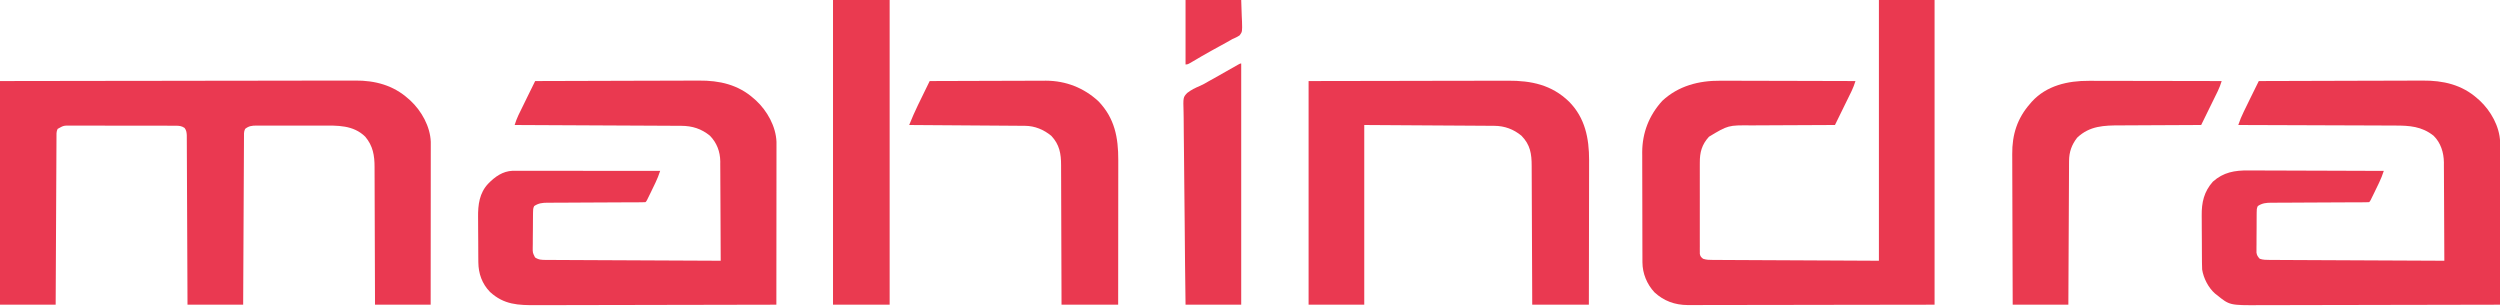
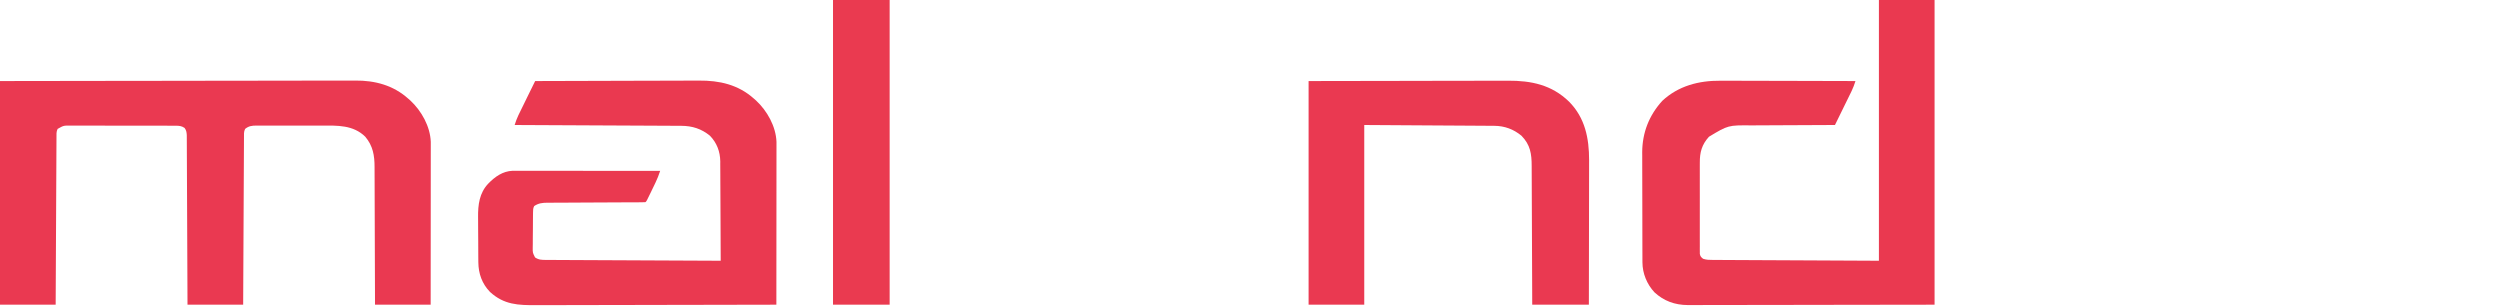
<svg xmlns="http://www.w3.org/2000/svg" version="1.1" width="2560" height="315">
  <path d="M0 0 C94.174 -0.161 94.174 -0.161 133.537 -0.195 C142.546 -0.203 151.556 -0.211 160.565 -0.22 C162.259 -0.221 162.259 -0.221 163.987 -0.223 C182.195 -0.24 200.403 -0.272 218.611 -0.309 C237.309 -0.346 256.008 -0.368 274.706 -0.376 C286.236 -0.382 297.766 -0.399 309.295 -0.432 C317.211 -0.453 325.127 -0.459 333.043 -0.454 C337.604 -0.451 342.165 -0.455 346.726 -0.477 C350.913 -0.496 355.1 -0.497 359.287 -0.484 C360.791 -0.482 362.294 -0.487 363.798 -0.5 C383.949 -0.66 402.665 4.279 418 18 C418.748 18.655 419.495 19.31 420.266 19.984 C431.618 30.565 440.529 46.47 441.123 62.27 C441.122 63.519 441.121 64.768 441.12 66.055 C441.122 67.103 441.122 67.103 441.123 68.172 C441.124 70.506 441.119 72.839 441.114 75.173 C441.113 76.849 441.113 78.524 441.114 80.2 C441.114 84.745 441.108 89.29 441.101 93.835 C441.095 98.586 441.095 103.337 441.093 108.089 C441.09 117.084 441.082 126.08 441.072 135.075 C441.061 145.317 441.055 155.559 441.05 165.8 C441.04 186.867 441.022 207.933 441 229 C422.19 229 403.38 229 384 229 C383.991 224.392 383.981 219.785 383.972 215.038 C383.938 199.803 383.883 184.568 383.816 169.333 C383.776 160.097 383.744 150.861 383.729 141.626 C383.716 133.572 383.689 125.519 383.645 117.466 C383.623 113.205 383.607 108.944 383.608 104.683 C383.609 100.665 383.591 96.648 383.559 92.63 C383.55 91.162 383.549 89.695 383.554 88.227 C383.594 76.274 381.902 66.356 374.039 57.004 C361.662 44.84 345.464 45.547 329.32 45.602 C327.218 45.6 325.116 45.597 323.014 45.593 C318.628 45.588 314.242 45.595 309.856 45.609 C304.238 45.626 298.619 45.616 293 45.598 C288.668 45.587 284.336 45.591 280.003 45.599 C277.931 45.601 275.858 45.598 273.786 45.591 C270.895 45.583 268.005 45.595 265.114 45.612 C264.261 45.606 263.408 45.6 262.529 45.593 C257.873 45.643 254.777 45.966 251 49 C249.511 51.977 249.858 54.675 249.842 57.998 C249.837 58.727 249.832 59.455 249.827 60.206 C249.811 62.66 249.803 65.113 249.795 67.567 C249.785 69.321 249.775 71.075 249.765 72.829 C249.738 77.601 249.717 82.374 249.697 87.146 C249.675 92.13 249.647 97.113 249.621 102.097 C249.571 111.538 249.526 120.98 249.483 130.422 C249.433 141.169 249.378 151.916 249.323 162.664 C249.209 184.776 249.103 206.888 249 229 C230.19 229 211.38 229 192 229 C191.98 223.659 191.96 218.318 191.94 212.815 C191.873 195.201 191.796 177.587 191.712 159.973 C191.662 149.29 191.616 138.607 191.578 127.924 C191.545 118.615 191.505 109.305 191.457 99.995 C191.432 95.064 191.41 90.134 191.397 85.203 C191.384 80.563 191.362 75.925 191.333 71.285 C191.324 69.581 191.318 67.877 191.316 66.172 C191.312 63.848 191.297 61.525 191.278 59.201 C191.273 57.899 191.267 56.597 191.262 55.256 C191.013 52.168 190.821 50.474 189 48 C186.009 45.961 183.527 45.748 179.959 45.739 C178.943 45.732 177.926 45.725 176.879 45.718 C175.77 45.72 174.661 45.723 173.518 45.725 C172.345 45.72 171.172 45.715 169.964 45.71 C166.751 45.698 163.539 45.696 160.326 45.698 C157.642 45.699 154.958 45.695 152.274 45.69 C145.941 45.679 139.609 45.678 133.276 45.684 C126.747 45.69 120.218 45.678 113.689 45.657 C108.08 45.639 102.47 45.633 96.861 45.636 C93.512 45.638 90.164 45.636 86.815 45.622 C83.08 45.609 79.346 45.616 75.612 45.628 C74.504 45.62 73.397 45.612 72.256 45.605 C65.096 45.546 65.096 45.546 59 49 C57.511 51.977 57.858 54.675 57.842 57.998 C57.837 58.727 57.832 59.455 57.827 60.206 C57.811 62.66 57.803 65.113 57.795 67.567 C57.785 69.321 57.775 71.075 57.765 72.829 C57.738 77.601 57.717 82.374 57.697 87.146 C57.675 92.13 57.647 97.113 57.621 102.097 C57.571 111.538 57.526 120.98 57.483 130.422 C57.433 141.169 57.378 151.916 57.323 162.664 C57.209 184.776 57.103 206.888 57 229 C38.19 229 19.38 229 0 229 C0 153.43 0 77.86 0 0 Z " fill="#EA3951" transform="translate(0,83)" />
  <path d="M0 0 C18.81 0 37.62 0 57 0 C57 102.96 57 205.92 57 312 C-7.257 312.093 -7.257 312.093 -72.812 312.188 C-86.338 312.215 -99.864 312.242 -113.8 312.27 C-130.318 312.284 -130.318 312.284 -138.051 312.286 C-143.451 312.289 -148.851 312.3 -154.252 312.317 C-161.144 312.338 -168.036 312.343 -174.928 312.339 C-177.455 312.34 -179.982 312.346 -182.509 312.358 C-185.929 312.373 -189.349 312.369 -192.769 312.361 C-194.243 312.374 -194.243 312.374 -195.748 312.387 C-208.923 312.303 -220.231 308.234 -229.891 299.273 C-237.6 290.965 -242.104 279.95 -242.14 268.634 C-242.146 267.57 -242.152 266.506 -242.158 265.41 C-242.159 264.253 -242.16 263.097 -242.161 261.905 C-242.166 260.678 -242.171 259.451 -242.176 258.187 C-242.188 254.827 -242.196 251.467 -242.2 248.107 C-242.203 246.002 -242.207 243.897 -242.212 241.791 C-242.225 235.188 -242.235 228.584 -242.239 221.98 C-242.243 214.39 -242.261 206.8 -242.29 199.21 C-242.312 193.323 -242.322 187.437 -242.323 181.55 C-242.324 178.044 -242.33 174.538 -242.348 171.032 C-242.368 167.108 -242.363 163.184 -242.356 159.26 C-242.366 158.121 -242.375 156.983 -242.384 155.809 C-242.282 135.785 -235.284 118.018 -221.812 103.25 C-205.282 87.867 -184.36 82.484 -162.274 82.659 C-160.755 82.66 -159.235 82.66 -157.716 82.658 C-153.638 82.657 -149.561 82.675 -145.483 82.696 C-141.205 82.715 -136.926 82.716 -132.647 82.72 C-124.566 82.729 -116.484 82.754 -108.403 82.784 C-99.193 82.818 -89.984 82.834 -80.775 82.849 C-61.85 82.88 -42.925 82.933 -24 83 C-25.135 86.54 -26.335 89.923 -27.971 93.261 C-28.351 94.042 -28.732 94.822 -29.123 95.626 C-29.529 96.448 -29.934 97.27 -30.352 98.117 C-30.77 98.974 -31.189 99.831 -31.621 100.715 C-32.952 103.436 -34.288 106.156 -35.625 108.875 C-36.532 110.726 -37.438 112.578 -38.344 114.43 C-40.559 118.955 -42.778 123.478 -45 128 C-46.967 128.005 -46.967 128.005 -48.975 128.011 C-61.376 128.048 -73.778 128.106 -86.18 128.184 C-92.554 128.223 -98.929 128.256 -105.304 128.271 C-111.464 128.286 -117.623 128.321 -123.783 128.368 C-126.125 128.383 -128.467 128.391 -130.81 128.392 C-154.341 128.188 -154.341 128.188 -174 140 C-181.34 148.05 -183.456 155.916 -183.388 166.591 C-183.396 168.136 -183.396 168.136 -183.404 169.713 C-183.417 173.097 -183.409 176.48 -183.398 179.863 C-183.4 182.221 -183.403 184.579 -183.407 186.937 C-183.412 191.867 -183.405 196.797 -183.391 201.727 C-183.374 208.053 -183.384 214.38 -183.402 220.706 C-183.413 225.569 -183.409 230.432 -183.401 235.296 C-183.399 237.629 -183.402 239.963 -183.409 242.297 C-183.416 245.55 -183.405 248.803 -183.388 252.056 C-183.394 253.024 -183.4 253.992 -183.407 254.989 C-183.394 256.315 -183.394 256.315 -183.381 257.669 C-183.38 258.437 -183.379 259.206 -183.378 259.998 C-182.894 262.56 -182.039 263.417 -180 265 C-176.465 266.178 -173.652 266.14 -169.92 266.158 C-168.834 266.166 -168.834 266.166 -167.727 266.173 C-165.288 266.189 -162.85 266.197 -160.411 266.205 C-158.639 266.215 -156.866 266.225 -155.094 266.236 C-150.339 266.263 -145.584 266.284 -140.829 266.304 C-136.371 266.324 -131.912 266.348 -127.453 266.373 C-114.407 266.441 -101.36 266.501 -88.312 266.562 C-59.169 266.707 -30.026 266.851 0 267 C0 178.89 0 90.78 0 0 Z " fill="#EA3950" transform="translate(1924,0)" />
-   <path d="M0 0 C23.697 -0.094 47.394 -0.164 71.091 -0.207 C82.096 -0.228 93.1 -0.256 104.104 -0.302 C113.702 -0.342 123.3 -0.367 132.898 -0.376 C137.975 -0.382 143.05 -0.394 148.127 -0.423 C152.918 -0.45 157.708 -0.458 162.499 -0.452 C164.245 -0.454 165.991 -0.461 167.736 -0.477 C188.674 -0.654 207.937 3.628 224 18 C224.748 18.655 225.495 19.31 226.266 19.984 C237.618 30.565 246.529 46.47 247.123 62.27 C247.122 63.519 247.121 64.768 247.12 66.055 C247.122 67.103 247.122 67.103 247.123 68.172 C247.124 70.506 247.119 72.839 247.114 75.173 C247.113 76.849 247.113 78.524 247.114 80.2 C247.114 84.745 247.108 89.29 247.101 93.835 C247.095 98.586 247.095 103.337 247.093 108.089 C247.09 117.084 247.082 126.08 247.072 135.075 C247.061 145.317 247.055 155.559 247.05 165.8 C247.04 186.867 247.022 207.933 247 229 C213.08 229.092 179.159 229.162 145.239 229.204 C141.23 229.209 137.221 229.214 133.212 229.22 C132.414 229.221 131.616 229.222 130.794 229.223 C117.889 229.24 104.984 229.272 92.079 229.309 C78.827 229.346 65.576 229.368 52.324 229.376 C44.154 229.382 35.984 229.399 27.813 229.432 C22.203 229.453 16.593 229.459 10.982 229.454 C7.75 229.451 4.518 229.457 1.286 229.477 C-29.831 229.654 -29.831 229.654 -43 219 C-43.92 218.283 -43.92 218.283 -44.859 217.551 C-51.634 211.6 -56.612 201.868 -58 193 C-58.105 190.759 -58.158 188.516 -58.177 186.273 C-58.184 185.617 -58.19 184.961 -58.197 184.285 C-58.217 182.125 -58.228 179.965 -58.238 177.805 C-58.242 177.062 -58.246 176.319 -58.251 175.553 C-58.271 171.618 -58.286 167.683 -58.295 163.747 C-58.306 159.709 -58.341 155.672 -58.38 151.634 C-58.407 148.506 -58.415 145.378 -58.418 142.25 C-58.423 140.763 -58.435 139.276 -58.453 137.789 C-58.612 124.331 -56.15 113.272 -47 103 C-36.182 93.364 -24.715 91.397 -10.615 91.546 C-9.096 91.547 -7.577 91.546 -6.058 91.544 C-1.968 91.543 2.122 91.566 6.212 91.594 C10.499 91.62 14.786 91.622 19.073 91.627 C27.176 91.639 35.278 91.672 43.381 91.712 C52.612 91.757 61.843 91.779 71.074 91.799 C90.05 91.84 109.025 91.911 128 92 C126.641 96.167 125.117 100.068 123.215 104.02 C122.684 105.124 122.154 106.228 121.607 107.365 C121.056 108.503 120.505 109.64 119.938 110.812 C119.383 111.969 118.828 113.126 118.256 114.318 C114.136 122.864 114.136 122.864 113 124 C111.61 124.101 110.214 124.134 108.82 124.138 C107.468 124.146 107.468 124.146 106.088 124.155 C105.092 124.156 104.095 124.157 103.068 124.158 C102.024 124.163 100.98 124.168 99.904 124.173 C97.628 124.184 95.352 124.192 93.077 124.199 C89.475 124.211 85.873 124.23 82.272 124.252 C72.028 124.314 61.784 124.368 51.54 124.401 C45.282 124.422 39.024 124.458 32.766 124.502 C30.379 124.516 27.992 124.525 25.605 124.528 C22.263 124.533 18.921 124.556 15.579 124.583 C14.593 124.58 13.606 124.577 12.589 124.574 C7.331 124.638 3.52 124.99 -1 128 C-2.196 130.392 -2.139 131.9 -2.161 134.57 C-2.171 135.518 -2.18 136.466 -2.19 137.442 C-2.197 138.983 -2.197 138.983 -2.203 140.555 C-2.212 142.134 -2.212 142.134 -2.22 143.746 C-2.23 145.977 -2.236 148.208 -2.24 150.439 C-2.25 153.854 -2.281 157.269 -2.312 160.684 C-2.319 162.849 -2.324 165.014 -2.328 167.18 C-2.34 168.203 -2.353 169.226 -2.366 170.28 C-2.363 171.234 -2.36 172.188 -2.356 173.171 C-2.36 174.009 -2.364 174.847 -2.367 175.71 C-1.91 178.561 -0.972 179.915 1 182 C4.538 183.179 7.74 183.153 11.422 183.158 C12.184 183.163 12.946 183.168 13.731 183.173 C16.293 183.189 18.854 183.197 21.415 183.205 C23.248 183.215 25.081 183.225 26.914 183.235 C31.897 183.262 36.88 183.283 41.863 183.303 C47.068 183.325 52.273 183.353 57.478 183.379 C67.338 183.429 77.197 183.474 87.057 183.517 C98.281 183.567 109.504 183.622 120.728 183.677 C143.819 183.791 166.909 183.898 190 184 C189.963 169.978 189.902 155.956 189.816 141.934 C189.777 135.423 189.744 128.911 189.729 122.4 C189.714 116.11 189.679 109.821 189.632 103.531 C189.617 101.137 189.609 98.743 189.608 96.349 C189.606 92.984 189.579 89.62 189.546 86.255 C189.551 85.275 189.556 84.295 189.561 83.286 C189.41 73.174 186.358 63.22 179 56 C166.849 46.353 154.329 45.552 139.411 45.568 C137.656 45.559 135.901 45.548 134.145 45.537 C129.411 45.509 124.676 45.5 119.941 45.494 C114.982 45.484 110.022 45.458 105.063 45.434 C95.685 45.39 86.308 45.362 76.93 45.339 C66.248 45.311 55.566 45.268 44.884 45.222 C22.922 45.13 0.961 45.058 -21 45 C-19.471 40.273 -17.599 35.86 -15.41 31.406 C-15.065 30.697 -14.72 29.987 -14.364 29.255 C-13.267 27.002 -12.165 24.751 -11.062 22.5 C-10.326 20.988 -9.59 19.477 -8.854 17.965 C-5.929 11.963 -2.987 5.971 0 0 Z " fill="#EA3950" transform="translate(2313,83)" />
  <path d="M0 0 C23.697 -0.094 47.394 -0.164 71.091 -0.207 C82.096 -0.228 93.1 -0.256 104.104 -0.302 C113.702 -0.342 123.3 -0.367 132.898 -0.376 C137.975 -0.382 143.05 -0.394 148.127 -0.423 C152.918 -0.45 157.708 -0.458 162.499 -0.452 C164.245 -0.454 165.991 -0.461 167.736 -0.477 C188.674 -0.654 207.937 3.628 224 18 C224.748 18.655 225.495 19.31 226.266 19.984 C237.618 30.565 246.529 46.47 247.123 62.27 C247.122 63.519 247.121 64.768 247.12 66.055 C247.122 67.103 247.122 67.103 247.123 68.172 C247.124 70.506 247.119 72.839 247.114 75.173 C247.113 76.849 247.113 78.524 247.114 80.2 C247.114 84.745 247.108 89.29 247.101 93.835 C247.095 98.586 247.095 103.337 247.093 108.089 C247.09 117.084 247.082 126.08 247.072 135.075 C247.061 145.317 247.055 155.559 247.05 165.8 C247.04 186.867 247.022 207.933 247 229 C213.08 229.092 179.159 229.162 145.239 229.204 C141.23 229.209 137.221 229.214 133.212 229.22 C132.414 229.221 131.616 229.222 130.794 229.223 C117.889 229.24 104.984 229.272 92.079 229.309 C78.827 229.346 65.576 229.368 52.324 229.376 C44.154 229.382 35.984 229.399 27.813 229.432 C22.203 229.453 16.593 229.459 10.982 229.454 C7.75 229.451 4.518 229.457 1.286 229.477 C-17.336 229.583 -31.841 229.132 -46.219 215.969 C-54.378 207.566 -58.075 197.167 -58.177 185.58 C-58.196 183.662 -58.196 183.662 -58.216 181.704 C-58.224 180.313 -58.232 178.922 -58.238 177.531 C-58.244 176.47 -58.244 176.47 -58.251 175.388 C-58.271 171.638 -58.286 167.888 -58.295 164.139 C-58.306 160.3 -58.341 156.463 -58.38 152.625 C-58.407 149.644 -58.415 146.663 -58.418 143.683 C-58.423 142.27 -58.435 140.857 -58.453 139.445 C-58.612 126.737 -57.095 114.519 -48 105 C-41.101 97.932 -33.274 92.309 -23.103 91.877 C-21.405 91.878 -21.405 91.878 -19.673 91.88 C-18.371 91.878 -17.07 91.877 -15.729 91.876 C-14.289 91.879 -12.849 91.883 -11.409 91.886 C-9.891 91.887 -8.374 91.887 -6.856 91.886 C-2.736 91.886 1.383 91.892 5.503 91.899 C9.808 91.905 14.114 91.905 18.419 91.907 C26.572 91.91 34.724 91.918 42.877 91.928 C52.159 91.939 61.44 91.945 70.722 91.95 C89.815 91.96 108.907 91.978 128 92 C126.641 96.167 125.117 100.068 123.215 104.02 C122.684 105.124 122.154 106.228 121.607 107.365 C121.056 108.503 120.505 109.64 119.938 110.812 C119.383 111.969 118.828 113.126 118.256 114.318 C114.136 122.864 114.136 122.864 113 124 C111.61 124.101 110.214 124.134 108.82 124.138 C107.468 124.146 107.468 124.146 106.088 124.155 C105.092 124.156 104.095 124.157 103.068 124.158 C102.024 124.163 100.98 124.168 99.904 124.173 C97.628 124.184 95.352 124.192 93.077 124.199 C89.475 124.211 85.873 124.23 82.272 124.252 C72.028 124.314 61.784 124.368 51.54 124.401 C45.282 124.422 39.024 124.458 32.766 124.502 C30.379 124.516 27.992 124.525 25.605 124.528 C22.263 124.533 18.921 124.556 15.579 124.583 C14.593 124.58 13.606 124.577 12.589 124.574 C7.331 124.638 3.52 124.99 -1 128 C-2.194 130.388 -2.146 131.904 -2.177 134.57 C-2.19 135.518 -2.203 136.466 -2.216 137.442 C-2.223 138.469 -2.231 139.496 -2.238 140.555 C-2.246 141.608 -2.254 142.661 -2.263 143.746 C-2.277 145.977 -2.287 148.208 -2.295 150.439 C-2.312 153.854 -2.356 157.269 -2.4 160.684 C-2.411 162.849 -2.419 165.014 -2.426 167.18 C-2.443 168.203 -2.461 169.226 -2.479 170.28 C-2.558 175.822 -2.558 175.822 -0.098 180.614 C3.767 183.167 6.781 183.152 11.302 183.158 C12.063 183.163 12.824 183.168 13.609 183.173 C16.173 183.189 18.737 183.197 21.301 183.205 C23.134 183.215 24.967 183.225 26.8 183.235 C31.787 183.262 36.774 183.283 41.762 183.303 C46.969 183.325 52.177 183.353 57.385 183.379 C67.252 183.429 77.118 183.474 86.985 183.517 C98.216 183.567 109.447 183.622 120.678 183.677 C143.785 183.791 166.892 183.898 190 184 C189.963 169.83 189.902 155.661 189.816 141.491 C189.777 134.911 189.744 128.332 189.729 121.751 C189.714 115.397 189.679 109.043 189.632 102.689 C189.617 100.269 189.609 97.849 189.608 95.429 C189.606 92.03 189.579 88.632 189.546 85.233 C189.551 84.24 189.556 83.248 189.561 82.225 C189.413 72.206 186.041 63.26 179 56 C170.235 48.829 160.885 45.897 149.641 45.842 C148.91 45.837 148.179 45.832 147.426 45.827 C144.981 45.811 142.537 45.803 140.093 45.795 C138.338 45.785 136.584 45.775 134.829 45.765 C130.069 45.738 125.31 45.717 120.55 45.697 C115.574 45.675 110.599 45.647 105.623 45.621 C96.203 45.571 86.782 45.526 77.362 45.483 C66.636 45.433 55.911 45.378 45.186 45.323 C23.124 45.209 1.062 45.102 -21 45 C-19.891 41.63 -18.803 38.359 -17.244 35.169 C-16.91 34.482 -16.577 33.795 -16.233 33.087 C-15.878 32.364 -15.522 31.642 -15.156 30.898 C-14.602 29.76 -14.602 29.76 -14.036 28.599 C-12.861 26.189 -11.68 23.782 -10.5 21.375 C-9.707 19.75 -8.914 18.125 -8.121 16.5 C-2.615 5.22 -2.615 5.22 0 0 Z " fill="#EA3950" transform="translate(548,83)" />
  <path d="M0 0 C36.506 -0.062 73.013 -0.124 110.625 -0.188 C122.14 -0.215 133.654 -0.242 145.518 -0.27 C159.61 -0.284 159.61 -0.284 166.213 -0.286 C170.812 -0.289 175.41 -0.3 180.009 -0.317 C185.886 -0.337 191.763 -0.343 197.64 -0.339 C199.79 -0.34 201.94 -0.346 204.09 -0.358 C228.031 -0.481 248.892 3.821 266.688 21.062 C283.121 37.631 287.261 58.518 287.249 81.145 C287.242 82.598 287.234 84.051 287.227 85.504 C287.226 87.083 287.227 88.661 287.228 90.24 C287.229 94.47 287.217 98.701 287.203 102.931 C287.19 107.373 287.189 111.814 287.187 116.256 C287.181 124.642 287.164 133.028 287.144 141.414 C287.122 150.971 287.111 160.529 287.101 170.086 C287.08 189.724 287.043 209.362 287 229 C267.86 229 248.72 229 229 229 C228.978 222.028 228.978 222.028 228.956 214.914 C228.905 199.555 228.839 184.197 228.764 168.838 C228.719 159.526 228.68 150.214 228.654 140.902 C228.631 132.784 228.597 124.665 228.551 116.547 C228.527 112.25 228.509 107.954 228.502 103.657 C228.496 99.608 228.476 95.559 228.446 91.51 C228.437 90.029 228.433 88.547 228.435 87.066 C228.445 74.421 227.028 65.273 218 56 C209.841 49.277 200.687 45.909 190.122 45.842 C188.948 45.832 187.774 45.822 186.564 45.812 C185.28 45.806 183.996 45.801 182.673 45.795 C181.28 45.785 179.888 45.775 178.496 45.764 C174.773 45.737 171.05 45.716 167.327 45.696 C163.832 45.676 160.336 45.652 156.84 45.627 C146.623 45.559 136.405 45.499 126.188 45.438 C103.356 45.293 80.524 45.149 57 45 C57 105.72 57 166.44 57 229 C38.19 229 19.38 229 0 229 C0 153.43 0 77.86 0 0 Z " fill="#EA3951" transform="translate(1340,83)" />
-   <path d="M0 0 C16.578 -0.07 33.155 -0.123 49.733 -0.155 C57.432 -0.171 65.13 -0.192 72.829 -0.226 C79.545 -0.256 86.261 -0.276 92.978 -0.282 C96.528 -0.286 100.079 -0.295 103.63 -0.317 C107.609 -0.342 111.589 -0.342 115.569 -0.341 C116.725 -0.351 117.881 -0.362 119.072 -0.373 C139.412 -0.297 157.945 6.918 172.875 20.781 C189.491 38.13 193.17 57.909 193.114 80.963 C193.113 82.58 193.113 84.197 193.114 85.814 C193.114 90.185 193.108 94.556 193.101 98.928 C193.095 103.503 193.095 108.078 193.093 112.653 C193.09 121.308 193.082 129.964 193.072 138.619 C193.061 148.476 193.055 158.334 193.05 168.191 C193.04 188.461 193.022 208.73 193 229 C173.86 229 154.72 229 135 229 C134.991 224.327 134.981 219.653 134.972 214.838 C134.938 199.392 134.883 183.945 134.816 168.498 C134.776 159.134 134.744 149.769 134.729 140.405 C134.716 132.24 134.689 124.075 134.645 115.91 C134.623 111.589 134.607 107.269 134.608 102.948 C134.609 98.875 134.591 94.803 134.559 90.73 C134.55 89.241 134.549 87.752 134.554 86.263 C134.593 74.397 132.91 64.976 124.551 56.113 C116.906 49.779 107.64 45.912 97.691 45.842 C96.641 45.832 95.591 45.822 94.509 45.812 C93.367 45.806 92.226 45.801 91.05 45.795 C89.839 45.785 88.629 45.775 87.382 45.765 C84.073 45.739 80.763 45.717 77.454 45.697 C73.992 45.675 70.53 45.647 67.068 45.621 C60.516 45.571 53.964 45.526 47.412 45.483 C39.952 45.433 32.491 45.378 25.03 45.323 C9.687 45.209 -5.656 45.102 -21 45 C-18.18 38.11 -15.294 31.292 -12.012 24.609 C-11.664 23.894 -11.316 23.178 -10.957 22.441 C-9.87 20.209 -8.779 17.98 -7.688 15.75 C-6.939 14.215 -6.191 12.68 -5.443 11.145 C-3.632 7.428 -1.817 3.713 0 0 Z " fill="#EA3950" transform="translate(952,83)" />
-   <path d="M0 0 C1.489 0.001 2.978 0 4.467 -0.001 C8.481 -0.001 12.495 0.01 16.509 0.024 C20.714 0.037 24.919 0.038 29.125 0.04 C37.075 0.047 45.026 0.063 52.976 0.083 C62.033 0.105 71.09 0.116 80.147 0.126 C98.766 0.147 117.385 0.182 136.003 0.227 C134.868 3.767 133.669 7.15 132.032 10.488 C131.652 11.269 131.272 12.049 130.88 12.853 C130.475 13.675 130.069 14.497 129.652 15.344 C129.233 16.201 128.814 17.059 128.382 17.942 C127.051 20.664 125.715 23.383 124.378 26.102 C123.472 27.953 122.566 29.805 121.66 31.657 C119.445 36.182 117.225 40.705 115.003 45.227 C113.742 45.231 112.48 45.234 111.181 45.238 C99.25 45.275 87.319 45.333 75.388 45.411 C69.256 45.45 63.123 45.483 56.99 45.498 C51.064 45.513 45.138 45.548 39.212 45.595 C36.959 45.61 34.706 45.618 32.453 45.619 C15.716 45.632 0.828 45.971 -11.997 58.227 C-17.56 65.365 -20.231 72.835 -20.275 81.915 C-20.286 83.221 -20.297 84.526 -20.309 85.871 C-20.311 87.3 -20.313 88.729 -20.315 90.158 C-20.325 91.677 -20.335 93.195 -20.346 94.713 C-20.373 98.82 -20.388 102.927 -20.401 107.034 C-20.417 111.331 -20.444 115.629 -20.469 119.926 C-20.516 128.058 -20.553 136.189 -20.586 144.32 C-20.624 153.58 -20.674 162.84 -20.724 172.1 C-20.827 191.142 -20.915 210.185 -20.997 229.227 C-39.807 229.227 -58.617 229.227 -77.997 229.227 C-78.087 207.451 -78.161 185.676 -78.204 163.9 C-78.224 153.787 -78.252 143.675 -78.298 133.563 C-78.338 124.744 -78.364 115.924 -78.373 107.105 C-78.378 102.44 -78.39 97.776 -78.42 93.111 C-78.447 88.709 -78.455 84.308 -78.449 79.906 C-78.45 78.301 -78.458 76.696 -78.473 75.092 C-78.656 55.218 -73.412 38.363 -59.997 23.227 C-59.477 22.613 -58.958 22 -58.422 21.368 C-43.328 4.79 -21.501 -0.115 0 0 Z " fill="#EA3A50" transform="translate(2138.997,82.773)" />
  <path d="M0 0 C19.14 0 38.28 0 58 0 C58 102.96 58 205.92 58 312 C38.86 312 19.72 312 0 312 C0 209.04 0 106.08 0 0 Z " fill="#EA3A50" transform="translate(853,0)" />
-   <path d="M0 0 C0 81.51 0 163.02 0 247 C-18.81 247 -37.62 247 -57 247 C-57.384 219.14 -57.697 191.282 -57.881 163.421 C-57.968 150.484 -58.088 137.548 -58.282 124.612 C-58.452 113.336 -58.562 102.061 -58.6 90.783 C-58.622 84.812 -58.674 78.844 -58.797 72.874 C-58.913 67.251 -58.948 61.632 -58.923 56.007 C-58.927 53.947 -58.961 51.887 -59.026 49.828 C-59.483 34.687 -59.483 34.687 -55.346 30.21 C-51.281 27.032 -46.843 24.88 -42.098 22.905 C-39.035 21.584 -36.238 19.932 -33.363 18.242 C-31.347 17.118 -29.33 15.996 -27.312 14.875 C-19.268 10.393 -11.247 5.879 -3.281 1.258 C-1 0 -1 0 0 0 Z " fill="#E93950" transform="translate(1271,65)" />
-   <path d="M0 0 C18.81 0 37.62 0 57 0 C57.186 5.486 57.371 10.973 57.562 16.625 C57.644 18.345 57.726 20.066 57.811 21.838 C58.118 32.474 58.118 32.474 55.409 36.172 C53.023 37.805 50.665 38.878 48 40 C45.952 41.144 43.913 42.305 41.883 43.48 C39.632 44.72 37.379 45.955 35.125 47.188 C32.732 48.503 30.34 49.821 27.949 51.141 C27.359 51.466 26.768 51.792 26.16 52.128 C19.897 55.593 13.713 59.193 7.561 62.85 C2.211 66 2.211 66 0 66 C0 44.22 0 22.44 0 0 Z " fill="#EA3A51" transform="translate(1214,0)" />
</svg>